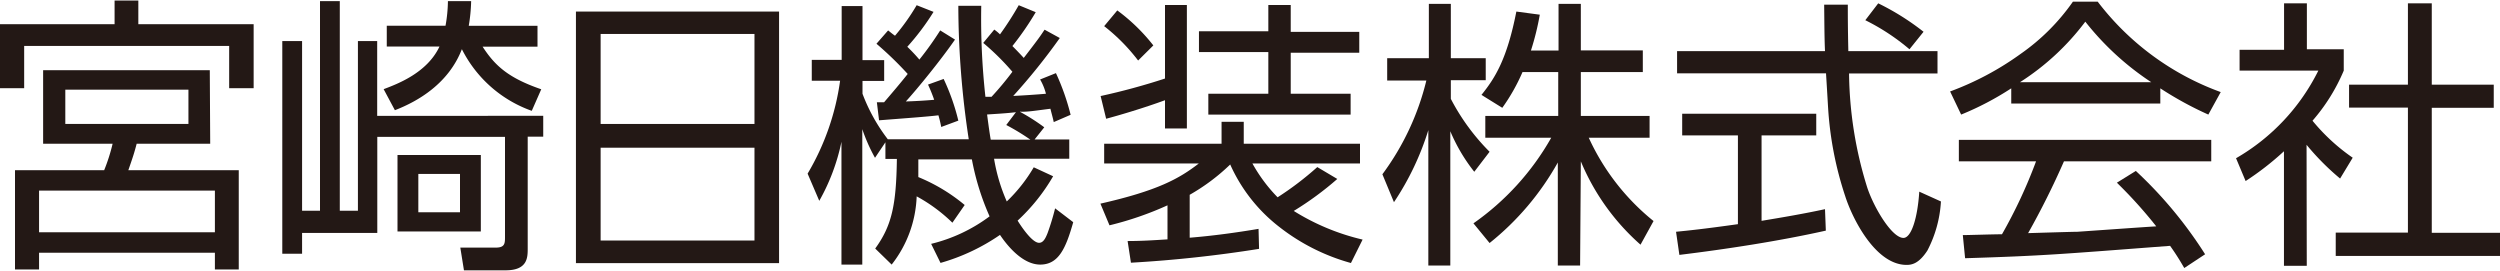
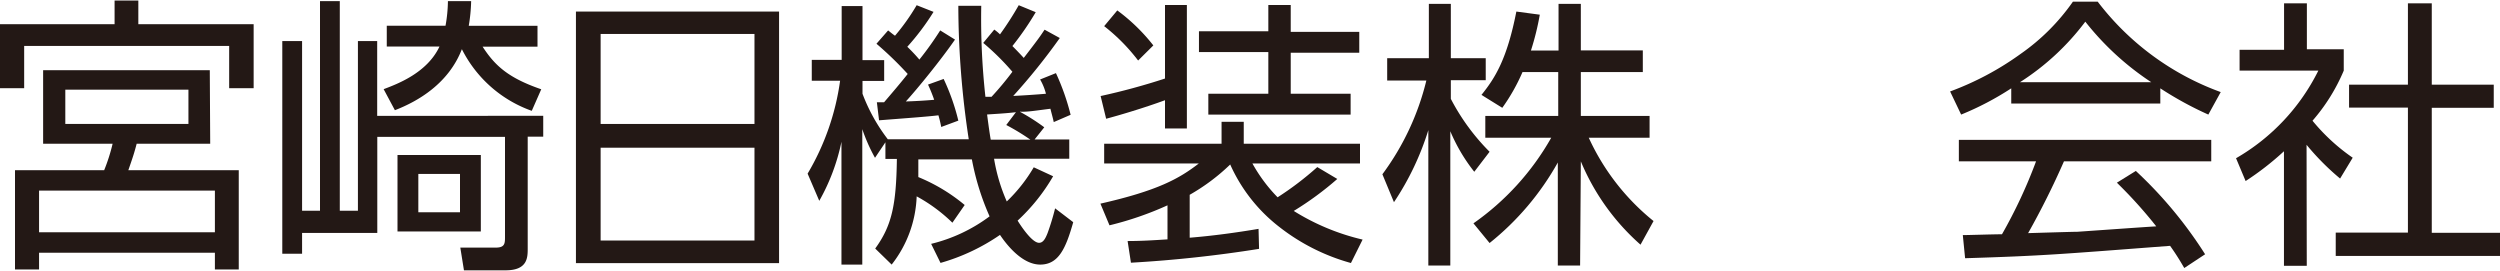
<svg xmlns="http://www.w3.org/2000/svg" id="レイヤー_1" data-name="レイヤー 1" viewBox="0 0 240 26">
  <defs>
    <style>.cls-1{fill:#231815;}</style>
  </defs>
  <title>アートボード 1</title>
  <g id="_横組みグループ_" data-name="&lt;横組みグループ&gt;">
    <path class="cls-1" d="M13.28.05V2.32H24.35V8.47H22V4.41H2.32V8.47H0V2.32H11V.05Zm6.9,13.75H13.12c-.23.88-.36,1.27-.8,2.54h10.6v9.53H20.63V24.26H3.75v1.61H1.44V16.34H10a17.16,17.16,0,0,0,.81-2.54H4.14V6.74h16Zm.45,4.5H3.75v4H20.63ZM18.09,8.61H6.27V11.9H18.09Z" />
    <path class="cls-1" d="M52.15,11.12v2H50.66V23.85c0,.86,0,2.1-2.12,2.1h-4l-.35-2.18H47.6c.88,0,.88-.42.88-1.05V13.14H36.22v9.22H29v2h-1.9V3.94H29V20.23h1.72V.11h1.9V20.23h1.74V3.94h1.85v7.18ZM36.83,8.56C38.15,8.06,41,7,42.19,4.47H37.13v-2h5.64A13.79,13.79,0,0,0,43,.11h2.23A16,16,0,0,1,45,2.48H51.6v2H46.33c1.18,1.82,2.46,3,5.63,4.09l-.91,2.07a12,12,0,0,1-6.71-5.92c-1.27,3.29-4.2,5-6.43,5.86Zm9.33,13.66h-8V14.88h8Zm-2-5.52h-4v3.68h4Z" />
    <path class="cls-1" d="M55.29,25.26h19.5V1.11H55.29Zm17.14-2.17H57.66V14.18H72.43Zm0-11.19H57.66V3.26H72.43Z" />
    <path class="cls-1" d="M96.6,12a21.52,21.52,0,0,1,2.32,1.41H95.11c-.08-.45-.18-1.12-.35-2.42.91-.06,1.87-.11,2.77-.22ZM94.39,4.12a23.89,23.89,0,0,1,2.8,2.77,29.51,29.51,0,0,1-2,2.4c-.09,0-.51,0-.59,0a68.53,68.53,0,0,1-.4-8.73H92a85.53,85.53,0,0,0,1,12.81H85.23A16.94,16.94,0,0,1,82.8,9V7.77h2.08v-2H82.8V.58h-2V5.75H77.93v2h2.72a23.85,23.85,0,0,1-3.12,8.92l1.12,2.61a19.48,19.48,0,0,0,2.13-5.67V25.4h2v-13A16.61,16.61,0,0,0,84,15.15l1-1.49v1.6h1.1c-.06,4.44-.49,6.41-2.08,8.6L85.6,25.4A11.22,11.22,0,0,0,88,18.85a15.52,15.52,0,0,1,3.43,2.53l1.18-1.7A17,17,0,0,0,88.16,17c0-.51,0-.75,0-1.7h5.14A24.44,24.44,0,0,0,95,20.77a15.45,15.45,0,0,1-5.61,2.64l.9,1.83A19.42,19.42,0,0,0,96,22.55c.61.91,2.11,2.85,3.86,2.85s2.45-1.52,3.17-4.07L101.29,20a23,23,0,0,1-.72,2.37c-.21.54-.43.94-.82.94-.62,0-1.58-1.36-2.06-2.13a18.21,18.21,0,0,0,3.41-4.26l-1.86-.86a15.07,15.07,0,0,1-2.59,3.28,17,17,0,0,1-1.22-4.1h7.22V13.39H99.32l.93-1.17a19,19,0,0,0-2.34-1.49.36.36,0,0,1,.16,0c.72,0,1.33-.11,2.77-.29.16.64.24.9.32,1.28l1.62-.7a22.37,22.37,0,0,0-1.41-4l-1.52.61A5.24,5.24,0,0,1,100.41,9c-.91.08-2.1.16-3.14.21a59.57,59.57,0,0,0,4.47-5.56l-1.46-.8c-.43.64-.48.74-2,2.71-.29-.32-.72-.77-1.09-1.14a27.64,27.64,0,0,0,2.24-3.25L97.8.5A30.47,30.47,0,0,1,96,3.3a4.23,4.23,0,0,0-.55-.46Zm-5.3,4a14.93,14.93,0,0,1,.59,1.46c-.91.08-1.81.13-2.72.16,1.09-1.19,3.38-4,4.72-5.94l-1.42-.88a30.85,30.85,0,0,1-2,2.8A16.46,16.46,0,0,0,87.1,4.49a23.11,23.11,0,0,0,2.52-3.35L88,.5a20.5,20.5,0,0,1-2.08,2.93c-.27-.19-.32-.24-.66-.51L84.14,4.2a33.77,33.77,0,0,1,3,2.9c-.72.91-1.5,1.82-2.27,2.72l-.69,0,.21,1.73c2.8-.22,4.64-.35,5.7-.48.11.4.16.58.27,1.12L92,11.58a20.7,20.7,0,0,0-1.41-4Z" />
    <path class="cls-1" d="M123.91.48V3.06h6.58v2h-6.58V9h5.75v2H116V9h5.76v-4h-6.66v-2h6.66V.48Zm5.78,24.77a19.63,19.63,0,0,1-6.87-3.46,15.61,15.61,0,0,1-4.72-6,19.27,19.27,0,0,1-3.89,2.91v4.12c2.21-.18,4.42-.48,6.61-.85l.05,1.92a121.74,121.74,0,0,1-12.3,1.33l-.32-2.08c1.36,0,2.53-.08,3.83-.16V19.71a31.16,31.16,0,0,1-5.57,1.92l-.87-2.08c5.51-1.25,7.56-2.4,9.45-3.86H106V13.8h11.27V11.69h2.13V13.8h11.16v1.89H120.23a15,15,0,0,0,2.42,3.25,29.91,29.91,0,0,0,3.81-2.9l1.92,1.14a30.16,30.16,0,0,1-4.18,3.07A21.82,21.82,0,0,0,130.81,23ZM111.84.48h2.1V12.33h-2.1V9.62c-2,.74-4.44,1.46-5.65,1.78l-.53-2.18a63.53,63.53,0,0,0,6.18-1.68Zm-2.58,5.33A18,18,0,0,0,106,2.51L107.26,1a17.78,17.78,0,0,1,3.46,3.36Z" />
    <path class="cls-1" d="M151.69,25.49h-2.14V15.6A26.27,26.27,0,0,1,143,23.33l-1.55-1.89a25.11,25.11,0,0,0,7.47-8.22h-6.33V11.13h7V6.92h-3.43a18.38,18.38,0,0,1-1.94,3.43l-2-1.24c1.32-1.63,2.46-3.46,3.35-8l2.25.3a25.5,25.5,0,0,1-.85,3.44h2.65V.37h2.14V4.84h5.95V6.92h-5.95v4.21h6.6v2.09h-5.84a22,22,0,0,0,6.22,8l-1.25,2.27a21.85,21.85,0,0,1-5.73-8Zm-10.16-9a16.66,16.66,0,0,1-2.3-3.89V25.49h-2.11v-13a26.53,26.53,0,0,1-3.3,6.92l-1.11-2.68a25,25,0,0,0,4.22-9h-3.76V5.59h4V.37h2.11V5.59h3.35V7.7h-3.35V9.49A20.64,20.64,0,0,0,143,14.57Z" />
-     <path class="cls-1" d="M175.28,22.14c-4.46,1-9.57,1.78-14.06,2.33l-.32-2.22c1.1-.11,2.54-.25,5.94-.73V13h-5.35V10.92h12.87V13h-5.25V21.2c2-.33,4.06-.68,6.09-1.12ZM177.39.45c0,1.11,0,2.08.05,4.46H186V7.05h-8.49a37.81,37.81,0,0,0,1.76,11c.68,2,2.38,4.79,3.46,4.79.76,0,1.36-1.92,1.52-4.44l2.08.94a11.6,11.6,0,0,1-1.3,4.71c-.84,1.3-1.54,1.38-2,1.38-3,0-5.22-4.49-5.89-6.6a33.22,33.22,0,0,1-1.65-8.6c-.16-2.78-.19-3.08-.19-3.19H161V4.91h14.2c-.06-1.29-.06-2.86-.08-4.46Zm5.92,4.28a20.81,20.81,0,0,0-4.24-2.79L180.31.32a24.18,24.18,0,0,1,4.35,2.73Z" />
    <path class="cls-1" d="M193.92,7.89a23.92,23.92,0,0,0,6.27-5.81,26.75,26.75,0,0,0,6.33,5.81Zm9.3,9.65A43.17,43.17,0,0,1,207,21.73c-1.08.06-6.38.44-7.57.52-.43,0-3,.08-4.73.13a76.94,76.94,0,0,0,3.44-6.89h14.14V13.43H188.05v2.06h7.41a47.33,47.33,0,0,1-3.27,7c-.84,0-3.25.08-3.76.08l.22,2.22c7.6-.24,8.79-.36,19.68-1.19.63.89.95,1.43,1.36,2.13l2-1.32a40.61,40.61,0,0,0-6.65-8Zm4.17-9.06A33.32,33.32,0,0,0,212,11l1.19-2.16A26,26,0,0,1,201.38.16H199a20.21,20.21,0,0,1-5,5,28.19,28.19,0,0,1-6.79,3.62L188.27,11a28.24,28.24,0,0,0,4.81-2.52V9.94h14.31Z" />
    <path class="cls-1" d="M221.45,25.52h-2.19v-11a27.32,27.32,0,0,1-3.68,2.86l-.92-2.19a19.9,19.9,0,0,0,7.9-8.41H215v-2h4.27V.32h2.19V4.73H225V6.78A17.81,17.81,0,0,1,222,11.59a18.69,18.69,0,0,0,3.86,3.55l-1.21,2a24.14,24.14,0,0,1-3.22-3.24Zm12-25.2V8.13h5.95v2.22h-5.95v12H240v2.22H224.23V22.33h6.93v-12h-5.65V8.13h5.65V.32Z" />
  </g>
</svg>